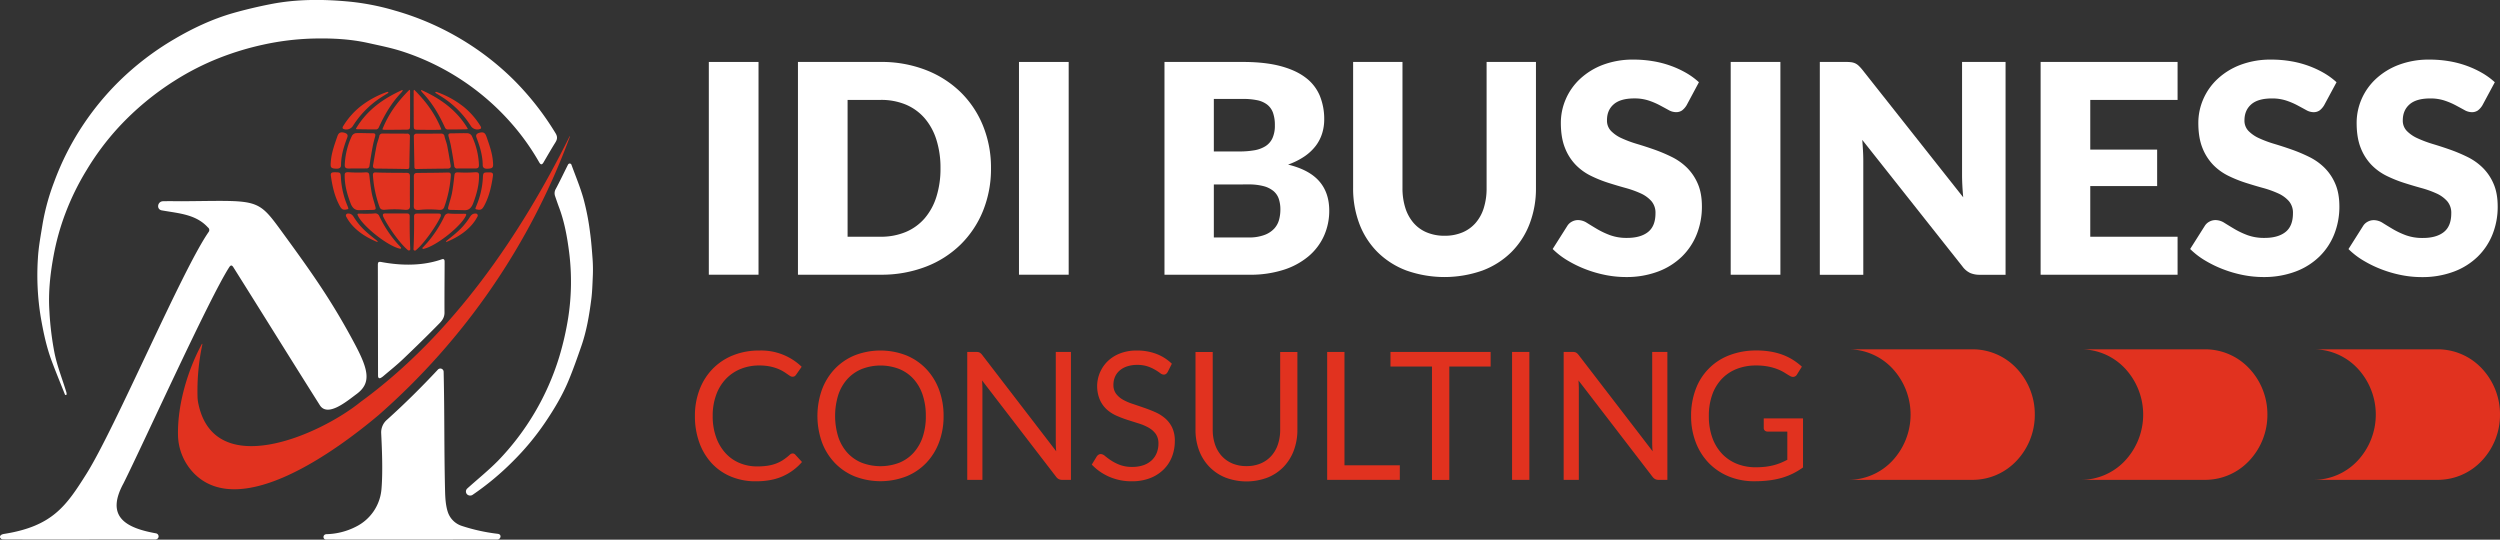
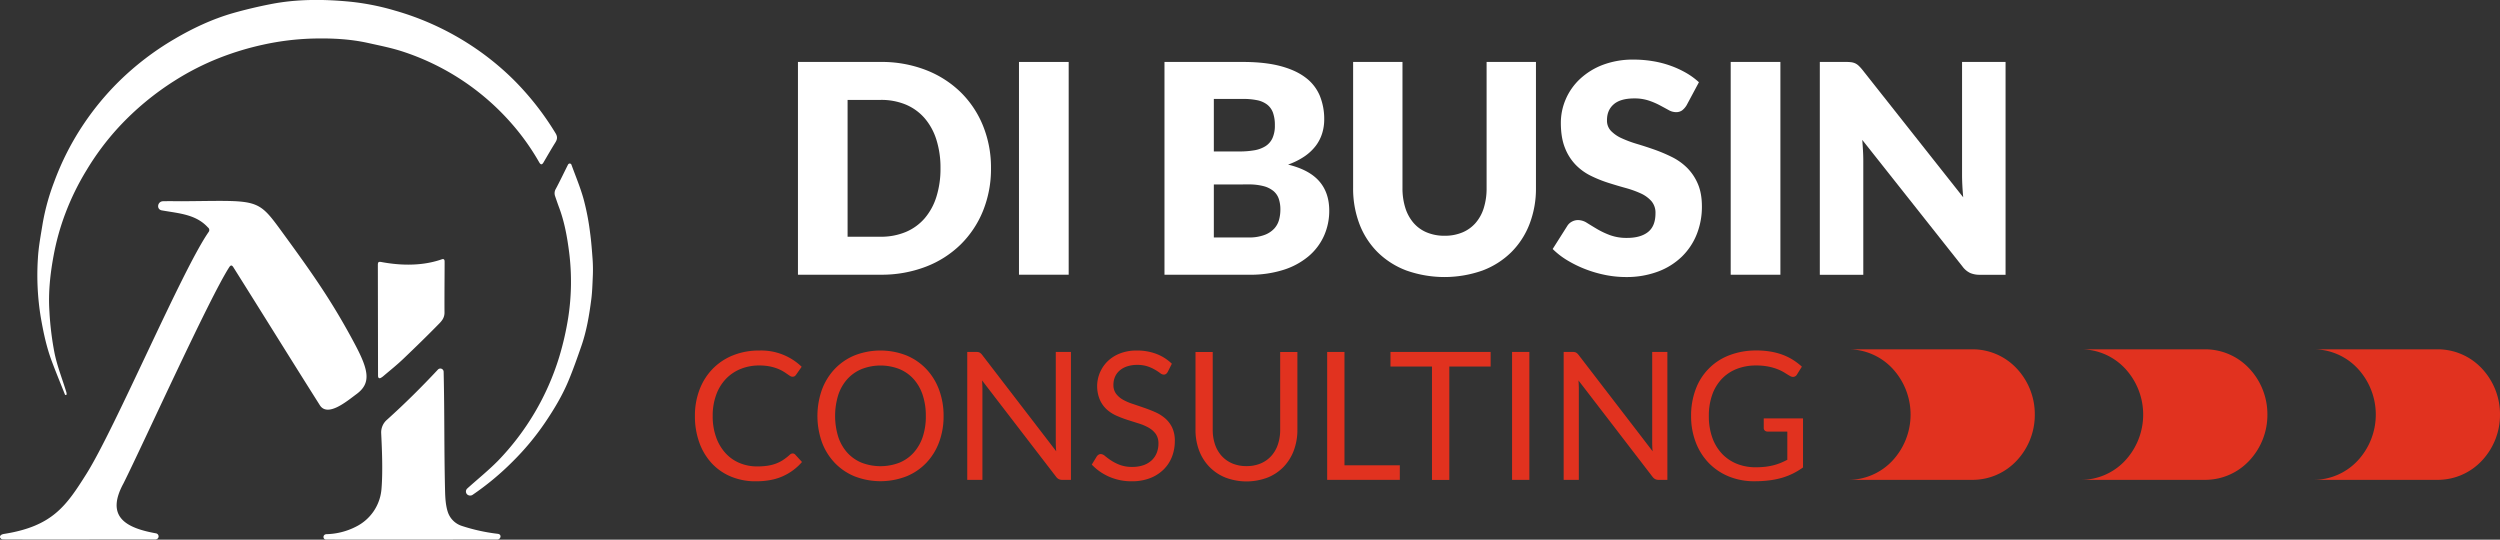
<svg xmlns="http://www.w3.org/2000/svg" viewBox="0 0 1961.74 423.46">
  <rect x="0" y="0" width="1961.74" height="423.46" fill="#333333" stroke="none" />
  <defs>
    <style>.cls-1{fill:#fff;}.cls-2{fill:#e1321f;}</style>
  </defs>
  <g id="Layer_2" data-name="Layer 2">
    <g id="Layer_1-2" data-name="Layer 1">
      <g id="Black">
        <g id="Logo">
          <path id="Secondary_Color" data-name="Secondary Color" class="cls-1" d="M121.46,423.34c-6.65-.07-113.84.13-119.11-.07-2.76-.11-3.79-3.58.85-4.31,37.95-6,48.73-21.91,64.55-47,22.65-35.93,75-159.78,95.94-189.9a2.5,2.5,0,0,0-.54-3.6c-9.44-10.37-22.88-11-35.86-13.32-4.92-.56-3.83-7.38.92-7.23,5.06-.14,9.47,0,14.53,0,59.6-.44,58.87-2.9,77.88,23.13,23.73,32.49,39.72,54.85,58,89.31,10.7,20.17,12.75,30.3,1.22,38.83-7.58,5.61-22.74,18.48-28.88,8.76-24.86-39.35-44.3-70.82-67.81-108.18-1.2-1.91-2.13-1.85-3.33,0-15.8,24.58-67.56,138.86-82.9,169.5-14.49,26.55,2.26,35.06,25.47,39.25C125.17,419,125.39,423.34,121.46,423.34ZM52.33,309.67a10.79,10.79,0,0,0-.23-1.81C49,297.68,45,287.68,42.84,277.31a237.21,237.21,0,0,1-4.05-32.8c-1-14.92.61-29.72,3.37-44.43a191.06,191.06,0,0,1,9.28-33,201.2,201.2,0,0,1,16.45-33.5,207.6,207.6,0,0,1,25-33.52,220.17,220.17,0,0,1,44.57-37,206.46,206.46,0,0,1,34.57-17.56A225.49,225.49,0,0,1,206.74,35,208.83,208.83,0,0,1,245,30.27c14.76-.39,29.51.26,44,3.49,8.66,1.93,17.42,3.66,25.87,6.33a193.13,193.13,0,0,1,86.21,56.43,184.59,184.59,0,0,1,22,30.8c1.21,2.13,2.25,2.11,3.41.13,3.08-5.23,6.08-10.5,9.3-15.64,1.58-2.52,1.82-4.53.14-7.28A221.81,221.81,0,0,0,402.8,62.37a214.37,214.37,0,0,0-36.32-28.79A217.57,217.57,0,0,0,309.91,8.31a192.53,192.53,0,0,0-35.39-7c-20.81-2-41.61-2.1-62.21,1.95-9.88,1.94-19.72,4.25-29.39,7-16.26,4.68-31.48,11.8-46.07,20.39a221.49,221.49,0,0,0-44,33.73,216.72,216.72,0,0,0-26.7,32.24A213.06,213.06,0,0,0,42.48,142.8a175.56,175.56,0,0,0-9,32.57c-1.47,9.14-3.25,18.3-3.75,27.51A204,204,0,0,0,32,249c2.05,11.79,4.48,23.43,8.71,34.63C44,292.43,47.64,301.17,51.12,310ZM463,182.33a191,191,0,0,0-5.09-26.23c-2.54-9.13-6.26-17.94-9.51-26.87a.69.69,0,0,0-.05-.13,1.44,1.44,0,0,0-2.44-.19,2.92,2.92,0,0,0-.24.37c-3.17,6.29-6.19,12.67-9.5,18.88a6.68,6.68,0,0,0-.58,5.77c1,2.92,2,5.87,3.08,8.77,4.29,11.44,6.44,23.41,7.95,35.42a184.54,184.54,0,0,1-.7,50.88,231.89,231.89,0,0,1-7.22,31.48,202.42,202.42,0,0,1-48,81.17c-7.55,7.64-16,14.42-24,21.64a3.21,3.21,0,0,0-.32,4.47,3.49,3.49,0,0,0,4.32.63,214.82,214.82,0,0,0,31.46-26.09,204.32,204.32,0,0,0,25.5-30.62c7-10.35,13.43-21,18.27-32.52,3.77-9,7-18.22,10.2-27.43,4.19-12,6.26-24.44,7.87-37,.71-5.57.88-11.21,1.18-18.13a116.12,116.12,0,0,0-.2-13.58C464.51,196.82,464,189.55,463,182.33ZM303.43,329.59a13.07,13.07,0,0,0-4.31,10.33c.45,9.46,1.47,29.38.21,44a36.22,36.22,0,0,1-20,29.35,53.16,53.16,0,0,1-22.92,5.88c-3.28,0-3.28,3.93-.78,4.24,45.33.06,88.11,0,134.53,0,2.85,0,3.88-4.14.41-4.51a143.35,143.35,0,0,1-28.27-6.23,17.11,17.11,0,0,1-10.92-10.94c-1.67-5.13-2-11.12-2.12-15.82-.81-32-.37-61.14-1.14-94.17a2.59,2.59,0,0,0-4.48-1.71C330.79,303.76,317.44,317,303.43,329.59Zm-3.15-34c6.14-5.26,10.58-8.65,16.42-14.22,9.62-9.18,18.89-18.21,28.19-27.72a19.58,19.58,0,0,0,2.24-2.72,10.07,10.07,0,0,0,1.67-5.72c-.11-11.38.14-38,.08-40,0-1.32-.46-2.33-2.22-1.72-17.88,6.26-36.38,4.15-47.24,2.15-2.49-.46-2.93,0-2.92,2.56q.08,43.41.14,86.83C296.92,298.38,299.57,296.05,300.28,295.55Z" />
-           <path id="Primary_Color" data-name="Primary Color" class="cls-2" d="M446.94,107a.16.16,0,0,1,.29.13,537.81,537.81,0,0,1-150,218.46c-32.85,27.68-107.73,82.66-144.56,46.29a44.21,44.21,0,0,1-13-30.75c-.41-24.65,8.14-51.72,18.72-71.19a.23.23,0,0,1,.43.16,173.74,173.74,0,0,0-3.8,41.71,25.83,25.83,0,0,0,.43,3.92c11.93,62.12,94.69,26.11,127.39-.25C355,262.88,408.35,184.9,446.94,107ZM304.19,72.1a4.05,4.05,0,0,0-1,.24,72.79,72.79,0,0,0-20.64,11.42A59.4,59.4,0,0,0,269.22,99.1c-.51.79-.62,1.75.3,2.08A6.09,6.09,0,0,0,277,98.69a73.57,73.57,0,0,1,20.69-21.38c2.12-1.43,4.32-2.75,6.82-4.3a.49.49,0,0,0-.28-.91Zm-8.84,117.52c-12.11-5.13-19.7-12-23.62-19.55a1.64,1.64,0,0,1-.16-.29,1.55,1.55,0,0,1,1.31-2.21h0c2.1-.12,3.44.71,4.66,2.64,4.69,7.4,8.93,11.31,17.7,18.18C297.2,189.9,296.22,190,295.35,189.62Zm-22-26.18a.69.69,0,0,1-.54.72c-3.61.9-4.69.31-6.44-3-3.86-7.24-5.58-15.08-6.73-23.1-.3-2.12.37-2.86,2.52-2.86,5.21,0,5.16-.09,5.4,5.05a65.68,65.68,0,0,0,5.06,21.18c.24.62.49,1.25.71,1.88A.36.36,0,0,1,273.32,163.44Zm48.6,32.19a1.11,1.11,0,0,1-1.87.63c-6.87-5.69-16.31-19.66-19.43-26.41-.52-1.95-.08-2.39,2.21-2.37,5.22,0,10.83,0,16.05,0,1.49,0,2.62.26,2.59,2.21-.09,8,0,17,.45,25.8Zm-8-.44c-10-2.12-30.2-18.44-33.35-26.52a.71.71,0,0,1,.66-1c4.18,0,9.55.17,12.86-.22a3.38,3.38,0,0,1,3.55,2.22,92.22,92.22,0,0,0,13.46,20.68c.72.85,2.55,2.75,3.44,3.75A.65.65,0,0,1,314,195.19Zm-44.86-91.28c4.42.75,3.88,2.79,3.28,4.34-2.6,6.86-4.71,13.85-4.76,21.27,0,2.1-1.25,2.74-3.13,2.85-5.2-.05-5.25-1.12-4.91-5.22.44-7,2.86-13.48,5.09-20C265.44,104.88,266.44,103.57,269.09,103.91Zm49.73,31.71c2,0,2.86.52,2.85,2.71,0,7.75-.14,15.51.05,23.26.07,2.72-1.48,3.33-4.64,3a78.52,78.52,0,0,0-15,0c-2.13.19-3.59-.3-4.26-2.21a89.86,89.86,0,0,1-5.16-24.58c-.12-1.9.39-2.58,2.32-2.48C298.91,135.56,315,135.65,318.82,135.62Zm-23.54-3.34c-1.93,0-2.86-.74-2.52-2.72.9-5.13,1.72-10.27,2.75-15.37.5-2.44,1.52-4.77,2.07-7.21a2.38,2.38,0,0,1,2.59-2.18c6.4,0,12.8.06,19.2.07a2,2,0,0,1,2.28,2.33c-.15,7.92-.31,15.84-.43,23.76,0,1.56-.93,1.73-2.18,1.68C315.08,132.5,299.24,132.31,295.28,132.28Zm-13.56,32.65c-2.83,0-5.09-1.37-6.62-5.4-2.71-7.13-4.7-14.35-4.62-22.06,0-2,.79-2.46,3.38-2.31a97.75,97.75,0,0,0,12.69.1c2.43-.16,3.05.44,3.25,2.24.53,4.68,1.06,9.36,1.91,14,.62,3.36,1.78,6.63,2.66,9.94.72,2.71.85,3.21-2.34,3.28C289.93,164.75,283.13,164.91,281.72,164.93Zm-7.93-32.7c-2.61,0-3.39-.64-3.24-3.22a57.76,57.76,0,0,1,5.68-22.54,4.25,4.25,0,0,1,3.09-2c4.36-.15,8.74.13,13.12.09,1.93,0,2.39.74,1.94,2.46-.64,2.44-1.35,4.87-1.82,7.34-1,5.19-1.86,10.4-2.62,15.63a2.2,2.2,0,0,1-2.51,2.17C284.9,132.2,275.81,132.21,273.79,132.23Zm26.34-30.92c4.8-12,11.75-21.41,20.88-30.59,1.07-1,.76,2.08.76,2.8.07,8.25,0,16.41,0,24.66,0,3.33-.25,3.57-3.61,3.59-4.79,0-9.09.09-13.89.09C302.27,101.89,299.78,101.89,300.13,101.31Zm-20.76-.45c8.6-14.48,21.3-23.45,35.94-30.09h0c1.2-.5.46.73.24,1.07s-1.06,1.22-1.34,1.53c-7.45,8.1-12.5,16.85-17.07,26.84a2.61,2.61,0,0,1-1.81,1.35c-4.88,0-9.76-.06-14.64-.15C280.39,101.41,279.18,101.51,279.37,100.86ZM342.15,72.1a.49.49,0,0,0-.29.91c2.51,1.55,4.7,2.87,6.83,4.3a73.83,73.83,0,0,1,20.69,21.38,6.08,6.08,0,0,0,7.45,2.49c.91-.33.8-1.29.3-2.08a59.78,59.78,0,0,0-13.36-15.34,72.84,72.84,0,0,0-20.65-11.42,4.05,4.05,0,0,0-1-.24Zm8.94,116.29c8.77-6.87,13-10.78,17.69-18.18,1.22-1.93,2.57-2.76,4.67-2.64h0a1.56,1.56,0,0,1,1.31,2.21,1.69,1.69,0,0,1-.17.29c-3.92,7.56-11.5,14.42-23.62,19.55C350.13,190,349.15,189.9,351.09,188.39Zm22-25c.23-.63.47-1.26.72-1.88a65.68,65.68,0,0,0,5.06-21.18c.24-5.14.19-5.06,5.39-5.05,2.16,0,2.83.74,2.53,2.86-1.15,8-2.87,15.86-6.73,23.1-1.75,3.28-2.83,3.87-6.44,3a.71.71,0,0,1-.55-.72S373,163.37,373,163.34Zm-48.62,32.19c.44-8.77.55-17.8.45-25.8,0-1.95,1.1-2.19,2.59-2.21,5.22-.08,10.84,0,16.06,0,2.28,0,2.72.42,2.2,2.37-3.11,6.75-12.56,20.72-19.42,26.41a1.11,1.11,0,0,1-1.87-.63S324.42,195.56,324.42,195.53Zm7.36-1.4c.88-1,2.72-2.9,3.44-3.75a91.84,91.84,0,0,0,13.45-20.68,3.4,3.4,0,0,1,3.56-2.22c3.31.39,8.68.18,12.86.22a.71.71,0,0,1,.65,1c-3.14,8.08-23.34,24.4-33.35,26.52A.64.64,0,0,1,331.78,194.13Zm49.9-87c2.24,6.53,4.66,13,5.1,20,.34,4.1.28,5.17-4.91,5.22-1.88-.11-3.1-.75-3.13-2.85-.06-7.42-2.16-14.41-4.76-21.27-.6-1.55-1.14-3.59,3.28-4.34C379.91,103.57,380.91,104.88,381.68,107.14Zm-30.29,28.22c1.93-.1,2.44.58,2.32,2.48a89.86,89.86,0,0,1-5.16,24.58c-.68,1.91-2.13,2.4-4.26,2.21a78.52,78.52,0,0,0-15,0c-3.17.32-4.72-.29-4.65-3,.2-7.75.08-15.51.06-23.26,0-2.19.85-2.72,2.85-2.71C331.32,135.65,347.43,135.56,351.39,135.36Zm-24.08-2.72c-1.26.05-2.16-.12-2.18-1.68-.13-7.92-.29-15.84-.43-23.76a2,2,0,0,1,2.27-2.33c6.4,0,12.81-.06,19.21-.07a2.38,2.38,0,0,1,2.59,2.18c.54,2.44,1.57,4.77,2.07,7.21,1,5.1,1.85,10.24,2.74,15.37.35,2-.59,2.71-2.51,2.72C347.11,132.31,331.27,132.5,327.31,132.64Zm27,32.06c-3.19-.07-3.07-.57-2.35-3.28.89-3.31,2-6.58,2.67-9.94.85-4.62,1.38-9.3,1.9-14,.21-1.8.83-2.4,3.26-2.24a97.78,97.78,0,0,0,12.69-.1c2.58-.15,3.35.34,3.37,2.31.09,7.71-1.91,14.93-4.62,22.06-1.53,4-3.78,5.44-6.62,5.4C363.22,164.91,356.42,164.75,354.32,164.7Zm4.6-32.5a2.2,2.2,0,0,1-2.51-2.17c-.76-5.23-1.66-10.44-2.63-15.63-.46-2.47-1.17-4.9-1.81-7.34-.45-1.72,0-2.47,1.94-2.46,4.37,0,8.75-.24,13.12-.09a4.25,4.25,0,0,1,3.09,2A57.93,57.93,0,0,1,375.8,129c.14,2.58-.63,3.25-3.25,3.22C370.54,132.21,361.44,132.2,358.92,132.2Zm-16.81-30.34c-4.8,0-9.09,0-13.89-.09-3.35,0-3.6-.26-3.6-3.59,0-8.25-.11-16.41-.05-24.66,0-.72-.3-3.84.77-2.8,9.12,9.18,16.08,18.64,20.88,30.59C346.57,101.89,344.08,101.89,342.11,101.86Zm23.55-.45c-4.88.09-9.76.2-14.64.15a2.63,2.63,0,0,1-1.82-1.35c-4.56-10-9.61-18.74-17.06-26.84-.28-.31-1.07-1.13-1.34-1.53s-1-1.57.24-1.07h0c14.64,6.64,27.34,15.61,35.94,30.09C367.17,101.51,366,101.41,365.66,101.41Z" />
        </g>
        <g id="IDI_BUSINESS" data-name="IDI BUSINESS">
-           <path class="cls-1" d="M595.21,215.56h-39V48.61h39Z" />
          <path class="cls-1" d="M777.63,132a87.62,87.62,0,0,1-6.24,33.41,78.25,78.25,0,0,1-17.59,26.46,79.65,79.65,0,0,1-27.33,17.42A96.58,96.58,0,0,1,691,215.56H626.15V48.61H691a96,96,0,0,1,35.46,6.3A80.85,80.85,0,0,1,753.8,72.33a77.65,77.65,0,0,1,17.59,26.41A87.24,87.24,0,0,1,777.63,132ZM738,132a72.69,72.69,0,0,0-3.21-22.34,47.72,47.72,0,0,0-9.23-16.9,40.19,40.19,0,0,0-14.72-10.66A50,50,0,0,0,691,78.4h-25.9V185.76H691A50,50,0,0,0,710.83,182a40,40,0,0,0,14.72-10.66,47.72,47.72,0,0,0,9.23-16.9A73.07,73.07,0,0,0,738,132Z" />
          <path class="cls-1" d="M838.59,215.56h-39V48.61h39Z" />
          <path class="cls-1" d="M913.76,215.56V48.61h61.41q17.31,0,29.45,3.2t19.83,9.06a34.31,34.31,0,0,1,11.17,14.21,48,48,0,0,1,3.49,18.67,36.54,36.54,0,0,1-1.6,10.83,31.93,31.93,0,0,1-5,9.8,38.13,38.13,0,0,1-8.83,8.31,56.81,56.81,0,0,1-12.94,6.47q16.5,4,24.4,13t7.91,23.09a47.75,47.75,0,0,1-4.13,19.83,45.34,45.34,0,0,1-12.09,16,57.28,57.28,0,0,1-19.65,10.66,85.42,85.42,0,0,1-26.7,3.84Zm38.73-96.71h20.16a66.63,66.63,0,0,0,11.58-.92,24,24,0,0,0,8.76-3.21,14.73,14.73,0,0,0,5.5-6.3,23.61,23.61,0,0,0,1.89-10.08,28.48,28.48,0,0,0-1.49-9.92,14.25,14.25,0,0,0-4.58-6.36,19.18,19.18,0,0,0-7.85-3.43,53.72,53.72,0,0,0-11.29-1H952.49Zm0,25.89v41.6h27.27a34.13,34.13,0,0,0,12.54-2,19.82,19.82,0,0,0,7.62-5,16.85,16.85,0,0,0,3.79-7,31.11,31.11,0,0,0,1-7.91,26.2,26.2,0,0,0-1.21-8.25,13.68,13.68,0,0,0-4.12-6.19,20.1,20.1,0,0,0-7.74-3.89,44.82,44.82,0,0,0-12.14-1.38Z" />
          <path class="cls-1" d="M1133.53,185a35.61,35.61,0,0,0,13.92-2.58,28,28,0,0,0,10.37-7.39,32.38,32.38,0,0,0,6.47-11.74,51.26,51.26,0,0,0,2.24-15.76V48.61h38.73v98.88a77.06,77.06,0,0,1-5,28.19A63.15,63.15,0,0,1,1186,197.8a64.38,64.38,0,0,1-22.57,14.43,89.59,89.59,0,0,1-59.93,0,64.33,64.33,0,0,1-22.58-14.43,62.75,62.75,0,0,1-14.21-22.12,78.1,78.1,0,0,1-4.92-28.19V48.61h38.73v98.77a51.25,51.25,0,0,0,2.23,15.75,33.21,33.21,0,0,0,6.48,11.81,27.74,27.74,0,0,0,10.37,7.44A35.54,35.54,0,0,0,1133.53,185Z" />
          <path class="cls-1" d="M1323.51,82.52a14.45,14.45,0,0,1-3.61,4.13A8.11,8.11,0,0,1,1315,88a11.85,11.85,0,0,1-5.67-1.66c-2-1.1-4.32-2.35-6.88-3.72a57,57,0,0,0-8.76-3.73,35.32,35.32,0,0,0-11.23-1.66q-10.89,0-16.21,4.64T1261,94.44a11.54,11.54,0,0,0,3.21,8.36,27.33,27.33,0,0,0,8.42,5.73,89.92,89.92,0,0,0,11.91,4.42q6.71,2,13.7,4.46a125,125,0,0,1,13.69,5.79,45.79,45.79,0,0,1,11.92,8.48,39.69,39.69,0,0,1,8.42,12.55q3.21,7.38,3.21,17.82a58.11,58.11,0,0,1-4,21.65,50.69,50.69,0,0,1-11.63,17.59,53.84,53.84,0,0,1-18.8,11.8,70.13,70.13,0,0,1-25.38,4.3,82.15,82.15,0,0,1-15.87-1.6,94.21,94.21,0,0,1-15.64-4.53,91.26,91.26,0,0,1-14.21-6.93,60.27,60.27,0,0,1-11.57-8.94l11.46-18.1a9.28,9.28,0,0,1,3.55-3.33,10.07,10.07,0,0,1,4.93-1.26,13.06,13.06,0,0,1,6.93,2.18q3.49,2.18,7.91,4.81a63.88,63.88,0,0,0,10.14,4.81,37.8,37.8,0,0,0,13.52,2.18q10.54,0,16.39-4.64t5.84-14.72a13.9,13.9,0,0,0-3.21-9.51,24.86,24.86,0,0,0-8.42-6.08,79.09,79.09,0,0,0-11.86-4.24q-6.64-1.83-13.64-4.06a100.61,100.61,0,0,1-13.63-5.5,43.08,43.08,0,0,1-11.86-8.6A40,40,0,0,1,1228,116q-3.21-8-3.21-19.65a46.66,46.66,0,0,1,3.78-18.34,47.34,47.34,0,0,1,11.11-15.92,54.75,54.75,0,0,1,18-11.18A66.64,66.64,0,0,1,1282,46.77,90.59,90.59,0,0,1,1297,48a78,78,0,0,1,13.81,3.55A76.1,76.1,0,0,1,1323,57.14a56.47,56.47,0,0,1,10.14,7.39Z" />
          <path class="cls-1" d="M1397.07,215.56h-39V48.61h39Z" />
          <path class="cls-1" d="M1452.64,48.83a11.45,11.45,0,0,1,3.1.86,10.62,10.62,0,0,1,2.63,1.78,30.6,30.6,0,0,1,2.87,3.09l79.29,100.27q-.45-4.82-.68-9.34c-.16-3-.23-5.86-.23-8.54V48.61h34.14v167H1553.6a18.58,18.58,0,0,1-7.57-1.38,16.08,16.08,0,0,1-6-5l-78.72-99.46q.35,4.35.58,8.54c.15,2.79.23,5.4.23,7.85v89.49H1428V48.61h20.4A33.36,33.36,0,0,1,1452.64,48.83Z" />
-           <path class="cls-1" d="M1708.74,48.61V78.4h-68.52v39h52.48V146h-52.48v39.76h68.52v29.8H1601.26V48.61Z" />
-           <path class="cls-1" d="M1823.78,82.52a14.43,14.43,0,0,1-3.6,4.13,8.15,8.15,0,0,1-4.87,1.37,11.92,11.92,0,0,1-5.68-1.66c-2-1.1-4.31-2.35-6.87-3.72a56.67,56.67,0,0,0-8.77-3.73,35.28,35.28,0,0,0-11.23-1.66q-10.89,0-16.21,4.64t-5.33,12.55a11.54,11.54,0,0,0,3.21,8.36,27.46,27.46,0,0,0,8.42,5.73,90.08,90.08,0,0,0,11.92,4.42q6.7,2,13.69,4.46a125,125,0,0,1,13.69,5.79,45.79,45.79,0,0,1,11.92,8.48,39.53,39.53,0,0,1,8.42,12.55q3.21,7.38,3.21,17.82a58.11,58.11,0,0,1-4,21.65,50.55,50.55,0,0,1-11.63,17.59,53.79,53.79,0,0,1-18.79,11.8,70.2,70.2,0,0,1-25.38,4.3,82,82,0,0,1-15.87-1.6,93.93,93.93,0,0,1-15.64-4.53,90.83,90.83,0,0,1-14.21-6.93,60.27,60.27,0,0,1-11.57-8.94l11.45-18.1a9.31,9.31,0,0,1,3.56-3.33,10,10,0,0,1,4.92-1.26,13.12,13.12,0,0,1,6.94,2.18q3.48,2.18,7.9,4.81a63.88,63.88,0,0,0,10.14,4.81,37.84,37.84,0,0,0,13.52,2.18q10.54,0,16.39-4.64t5.84-14.72a13.94,13.94,0,0,0-3.2-9.51,24.81,24.81,0,0,0-8.43-6.08,78.7,78.7,0,0,0-11.86-4.24q-6.64-1.83-13.63-4.06a100.74,100.74,0,0,1-13.64-5.5,43.23,43.23,0,0,1-11.86-8.6,40.28,40.28,0,0,1-8.42-13.29q-3.21-8-3.21-19.65a46.66,46.66,0,0,1,3.78-18.34,47.37,47.37,0,0,1,11.12-15.92,54.64,54.64,0,0,1,18-11.18,66.59,66.59,0,0,1,24.4-4.18,90.71,90.71,0,0,1,15,1.21,78.25,78.25,0,0,1,13.81,3.55,76,76,0,0,1,12.2,5.61,56.47,56.47,0,0,1,10.14,7.39Z" />
-           <path class="cls-1" d="M1948,82.52a14.43,14.43,0,0,1-3.6,4.13,8.17,8.17,0,0,1-4.88,1.37,11.92,11.92,0,0,1-5.67-1.66c-2-1.1-4.31-2.35-6.87-3.72a56.67,56.67,0,0,0-8.77-3.73A35.28,35.28,0,0,0,1907,77.25q-10.89,0-16.21,4.64t-5.33,12.55a11.54,11.54,0,0,0,3.21,8.36,27.46,27.46,0,0,0,8.42,5.73A90.08,90.08,0,0,0,1909,113q6.7,2,13.69,4.46a125,125,0,0,1,13.69,5.79,45.79,45.79,0,0,1,11.92,8.48,39.53,39.53,0,0,1,8.42,12.55q3.21,7.38,3.21,17.82a58.11,58.11,0,0,1-4,21.65,50.55,50.55,0,0,1-11.63,17.59,53.79,53.79,0,0,1-18.79,11.8,70.2,70.2,0,0,1-25.38,4.3,82,82,0,0,1-15.87-1.6,93.93,93.93,0,0,1-15.64-4.53,90.83,90.83,0,0,1-14.21-6.93,60.27,60.27,0,0,1-11.57-8.94l11.45-18.1a9.31,9.31,0,0,1,3.56-3.33,10,10,0,0,1,4.92-1.26,13.12,13.12,0,0,1,6.94,2.18q3.48,2.18,7.9,4.81a63.88,63.88,0,0,0,10.14,4.81,37.84,37.84,0,0,0,13.52,2.18q10.54,0,16.39-4.64t5.84-14.72a13.9,13.9,0,0,0-3.21-9.51,24.67,24.67,0,0,0-8.42-6.08,78.7,78.7,0,0,0-11.86-4.24q-6.64-1.83-13.63-4.06a100.74,100.74,0,0,1-13.64-5.5,43.23,43.23,0,0,1-11.86-8.6,40.28,40.28,0,0,1-8.42-13.29q-3.21-8-3.21-19.65A46.66,46.66,0,0,1,1853,78.05a47.37,47.37,0,0,1,11.12-15.92,54.64,54.64,0,0,1,18-11.18,66.59,66.59,0,0,1,24.4-4.18,90.71,90.71,0,0,1,15,1.21,78.25,78.25,0,0,1,13.81,3.55,76,76,0,0,1,12.2,5.61,56.47,56.47,0,0,1,10.14,7.39Z" />
        </g>
        <g id="CONSULTING">
          <path class="cls-2" d="M622,355.81a2.82,2.82,0,0,1,2,.91l5.32,5.81a43,43,0,0,1-15,11.14q-8.79,4-21.18,4a49.82,49.82,0,0,1-19.68-3.75,43,43,0,0,1-15.06-10.5,47.47,47.47,0,0,1-9.67-16.22,60.47,60.47,0,0,1-3.43-20.8,57,57,0,0,1,3.68-20.8,47.49,47.49,0,0,1,10.33-16.25,46.24,46.24,0,0,1,15.93-10.54,54.24,54.24,0,0,1,20.49-3.75,45.68,45.68,0,0,1,33.34,12.75L624.73,294a4.77,4.77,0,0,1-1.12,1.16,3.15,3.15,0,0,1-1.83.45,3.55,3.55,0,0,1-1.92-.66c-.68-.44-1.48-1-2.42-1.65s-2-1.35-3.29-2.1a30.43,30.43,0,0,0-4.48-2.1,38.17,38.17,0,0,0-6-1.65,42.14,42.14,0,0,0-7.91-.66A38.06,38.06,0,0,0,581,289.59a33,33,0,0,0-11.53,7.88,35.66,35.66,0,0,0-7.52,12.46,47.48,47.48,0,0,0-2.7,16.46,48.34,48.34,0,0,0,2.7,16.74,36.71,36.71,0,0,0,7.35,12.43,30.84,30.84,0,0,0,11,7.74A35.19,35.19,0,0,0,594.05,366a55.73,55.73,0,0,0,8.05-.52,32.88,32.88,0,0,0,6.62-1.65,27.81,27.81,0,0,0,5.67-2.83,43.73,43.73,0,0,0,5.29-4.1A3.59,3.59,0,0,1,622,355.81Z" />
          <path class="cls-2" d="M740.43,326.39a58,58,0,0,1-3.57,20.7,47.26,47.26,0,0,1-10.09,16.21,45,45,0,0,1-15.65,10.54,56.23,56.23,0,0,1-40.38,0,45.1,45.1,0,0,1-15.62-10.54A47.39,47.39,0,0,1,645,347.09a61.8,61.8,0,0,1,0-41.4,47.81,47.81,0,0,1,10.08-16.24,45.44,45.44,0,0,1,15.62-10.62,55.81,55.81,0,0,1,40.38,0,45.28,45.28,0,0,1,15.65,10.62,47.68,47.68,0,0,1,10.09,16.24A58,58,0,0,1,740.43,326.39Zm-13.94,0a51,51,0,0,0-2.52-16.6,35.17,35.17,0,0,0-7.14-12.43,31,31,0,0,0-11.21-7.81,40.81,40.81,0,0,0-29.35,0A31.51,31.51,0,0,0,665,297.36a35.09,35.09,0,0,0-7.18,12.43,55.84,55.84,0,0,0,0,33.17A35,35,0,0,0,665,355.35a31.06,31.06,0,0,0,11.24,7.78,41.37,41.37,0,0,0,29.35,0,30.61,30.61,0,0,0,11.21-7.78A35.08,35.08,0,0,0,724,343,50.77,50.77,0,0,0,726.49,326.39Z" />
          <path class="cls-2" d="M768.69,276.63a7,7,0,0,1,2,1.85l58.13,75.65c-.14-1.22-.24-2.4-.28-3.54s-.07-2.25-.07-3.33V276.17h11.9V376.54h-6.86a5.93,5.93,0,0,1-2.7-.56,6.75,6.75,0,0,1-2.13-1.89l-58.06-75.57c.09,1.16.16,2.31.21,3.43s.07,2.15.07,3.08v71.51H759V276.17h7A6.15,6.15,0,0,1,768.69,276.63Z" />
          <path class="cls-2" d="M916.3,291.86a5.56,5.56,0,0,1-1.33,1.58,3,3,0,0,1-1.82.52,4.8,4.8,0,0,1-2.77-1.19,43.44,43.44,0,0,0-4-2.62,31.82,31.82,0,0,0-5.82-2.63,25.06,25.06,0,0,0-8.23-1.19,24.5,24.5,0,0,0-8.05,1.22,17.11,17.11,0,0,0-5.85,3.33,13.8,13.8,0,0,0-3.54,4.94,15.72,15.72,0,0,0-1.19,6.13,11.33,11.33,0,0,0,2.07,7,17.81,17.81,0,0,0,5.46,4.72A42.14,42.14,0,0,0,889,317q4.31,1.44,8.82,3t8.83,3.46a31.17,31.17,0,0,1,7.7,4.87,22,22,0,0,1,5.46,7.22,23.94,23.94,0,0,1,2.07,10.5,34,34,0,0,1-2.24,12.36A28.46,28.46,0,0,1,913,368.48a30.7,30.7,0,0,1-10.58,6.73,39,39,0,0,1-14.25,2.45,43.45,43.45,0,0,1-17.75-3.54,41.54,41.54,0,0,1-13.7-9.56l3.93-6.44a5.1,5.1,0,0,1,1.36-1.3,3.2,3.2,0,0,1,1.79-.52,5.56,5.56,0,0,1,3.36,1.57,56.09,56.09,0,0,0,4.73,3.47,36.19,36.19,0,0,0,6.86,3.47,27.14,27.14,0,0,0,9.84,1.57,25.88,25.88,0,0,0,8.62-1.33,18.29,18.29,0,0,0,6.41-3.74,16.19,16.19,0,0,0,4-5.78,19.2,19.2,0,0,0,1.4-7.5,12.65,12.65,0,0,0-2.06-7.46,17.16,17.16,0,0,0-5.43-4.86,37.79,37.79,0,0,0-7.67-3.33l-8.83-2.8a89.81,89.81,0,0,1-8.82-3.33,28.61,28.61,0,0,1-7.67-4.9,22.63,22.63,0,0,1-5.43-7.53,27.48,27.48,0,0,1,6-30.29,29.07,29.07,0,0,1,9.7-6.17,35.55,35.55,0,0,1,13.27-2.31,42.55,42.55,0,0,1,15.34,2.66,35.44,35.44,0,0,1,12.12,7.71Z" />
          <path class="cls-2" d="M978.14,365.75a28,28,0,0,0,11.14-2.1,23.39,23.39,0,0,0,8.3-5.88,25.72,25.72,0,0,0,5.18-9,35.69,35.69,0,0,0,1.79-11.55v-61h13.51v61a45.88,45.88,0,0,1-2.76,16.11,37.55,37.55,0,0,1-7.92,12.85,36.22,36.22,0,0,1-12.57,8.51,46.65,46.65,0,0,1-33.34,0,36.53,36.53,0,0,1-12.6-8.51,37,37,0,0,1-8-12.85,45.66,45.66,0,0,1-2.77-16.11v-61h13.52v60.94a35.69,35.69,0,0,0,1.78,11.55,25.59,25.59,0,0,0,5.19,9,23.71,23.71,0,0,0,8.33,5.92A28,28,0,0,0,978.14,365.75Z" />
          <path class="cls-2" d="M1055,365.12h43.43v11.42h-57V276.17H1055Z" />
          <path class="cls-2" d="M1169.7,276.17v11.42h-32.43v89h-13.59v-89h-32.57V276.17Z" />
          <path class="cls-2" d="M1200.09,376.54h-13.58V276.17h13.58Z" />
          <path class="cls-2" d="M1236.69,276.63a6.89,6.89,0,0,1,2,1.85l58.14,75.65c-.14-1.22-.24-2.4-.28-3.54s-.07-2.25-.07-3.33V276.17h11.9V376.54h-6.86a5.9,5.9,0,0,1-2.7-.56,6.75,6.75,0,0,1-2.13-1.89l-58.07-75.57c.1,1.16.17,2.31.21,3.43s.07,2.15.07,3.08v71.51H1227V276.17h7A6.15,6.15,0,0,1,1236.69,276.63Z" />
          <path class="cls-2" d="M1377.64,366.66a65.75,65.75,0,0,0,7.46-.38,47.12,47.12,0,0,0,6.41-1.16,43.29,43.29,0,0,0,5.67-1.85c1.78-.73,3.55-1.55,5.33-2.49V338.65H1387a3,3,0,0,1-2.14-.77A2.53,2.53,0,0,1,1384,336v-7.71h30.82V366.8a56.4,56.4,0,0,1-7.88,4.77,54,54,0,0,1-8.75,3.39,63.36,63.36,0,0,1-10,2,92.2,92.2,0,0,1-11.56.67,52.12,52.12,0,0,1-20-3.75,46.09,46.09,0,0,1-15.69-10.5,47.66,47.66,0,0,1-10.26-16.22,56.92,56.92,0,0,1-3.68-20.8,58.18,58.18,0,0,1,3.61-20.94,45.1,45.1,0,0,1,26.48-26.69,58,58,0,0,1,21.25-3.71,65,65,0,0,1,11.07.88,51.23,51.23,0,0,1,9.49,2.52,44.77,44.77,0,0,1,8.09,4,50.35,50.35,0,0,1,6.93,5.29l-3.85,6.16a3.55,3.55,0,0,1-3.08,1.89,4.86,4.86,0,0,1-2.45-.77q-1.76-1-3.93-2.38a33.51,33.51,0,0,0-5.28-2.69,42.28,42.28,0,0,0-7.36-2.21,48.14,48.14,0,0,0-10-.91,40.61,40.61,0,0,0-15.34,2.77,32.41,32.41,0,0,0-11.69,7.91,35,35,0,0,0-7.43,12.47,48.9,48.9,0,0,0-2.59,16.42,49.77,49.77,0,0,0,2.7,17,35.79,35.79,0,0,0,7.6,12.64,32.76,32.76,0,0,0,11.62,7.91A39.14,39.14,0,0,0,1377.64,366.66Z" />
        </g>
        <g id="shapes">
          <path class="cls-2" d="M1596.7,325.32a52.4,52.4,0,0,1-14.28,36.22,47.42,47.42,0,0,1-34.46,15h-97.48a47.46,47.46,0,0,0,34.47-15,53.1,53.1,0,0,0,0-72.44,47.46,47.46,0,0,0-34.47-15H1548a47.42,47.42,0,0,1,34.46,15A52.4,52.4,0,0,1,1596.7,325.32Z" />
          <path class="cls-2" d="M1779.22,325.32a52.4,52.4,0,0,1-14.28,36.22,47.42,47.42,0,0,1-34.46,15H1633a47.43,47.43,0,0,0,34.47-15,53.1,53.1,0,0,0,0-72.44,47.43,47.43,0,0,0-34.47-15h97.48a47.42,47.42,0,0,1,34.46,15A52.4,52.4,0,0,1,1779.22,325.32Z" />
          <path class="cls-2" d="M1961.74,325.32a52.39,52.39,0,0,1-14.27,36.22,47.45,47.45,0,0,1-34.46,15h-97.49a47.43,47.43,0,0,0,34.47-15,53.07,53.07,0,0,0,0-72.44,47.43,47.43,0,0,0-34.47-15H1913a47.45,47.45,0,0,1,34.46,15A52.39,52.39,0,0,1,1961.74,325.32Z" />
        </g>
      </g>
    </g>
  </g>
</svg>